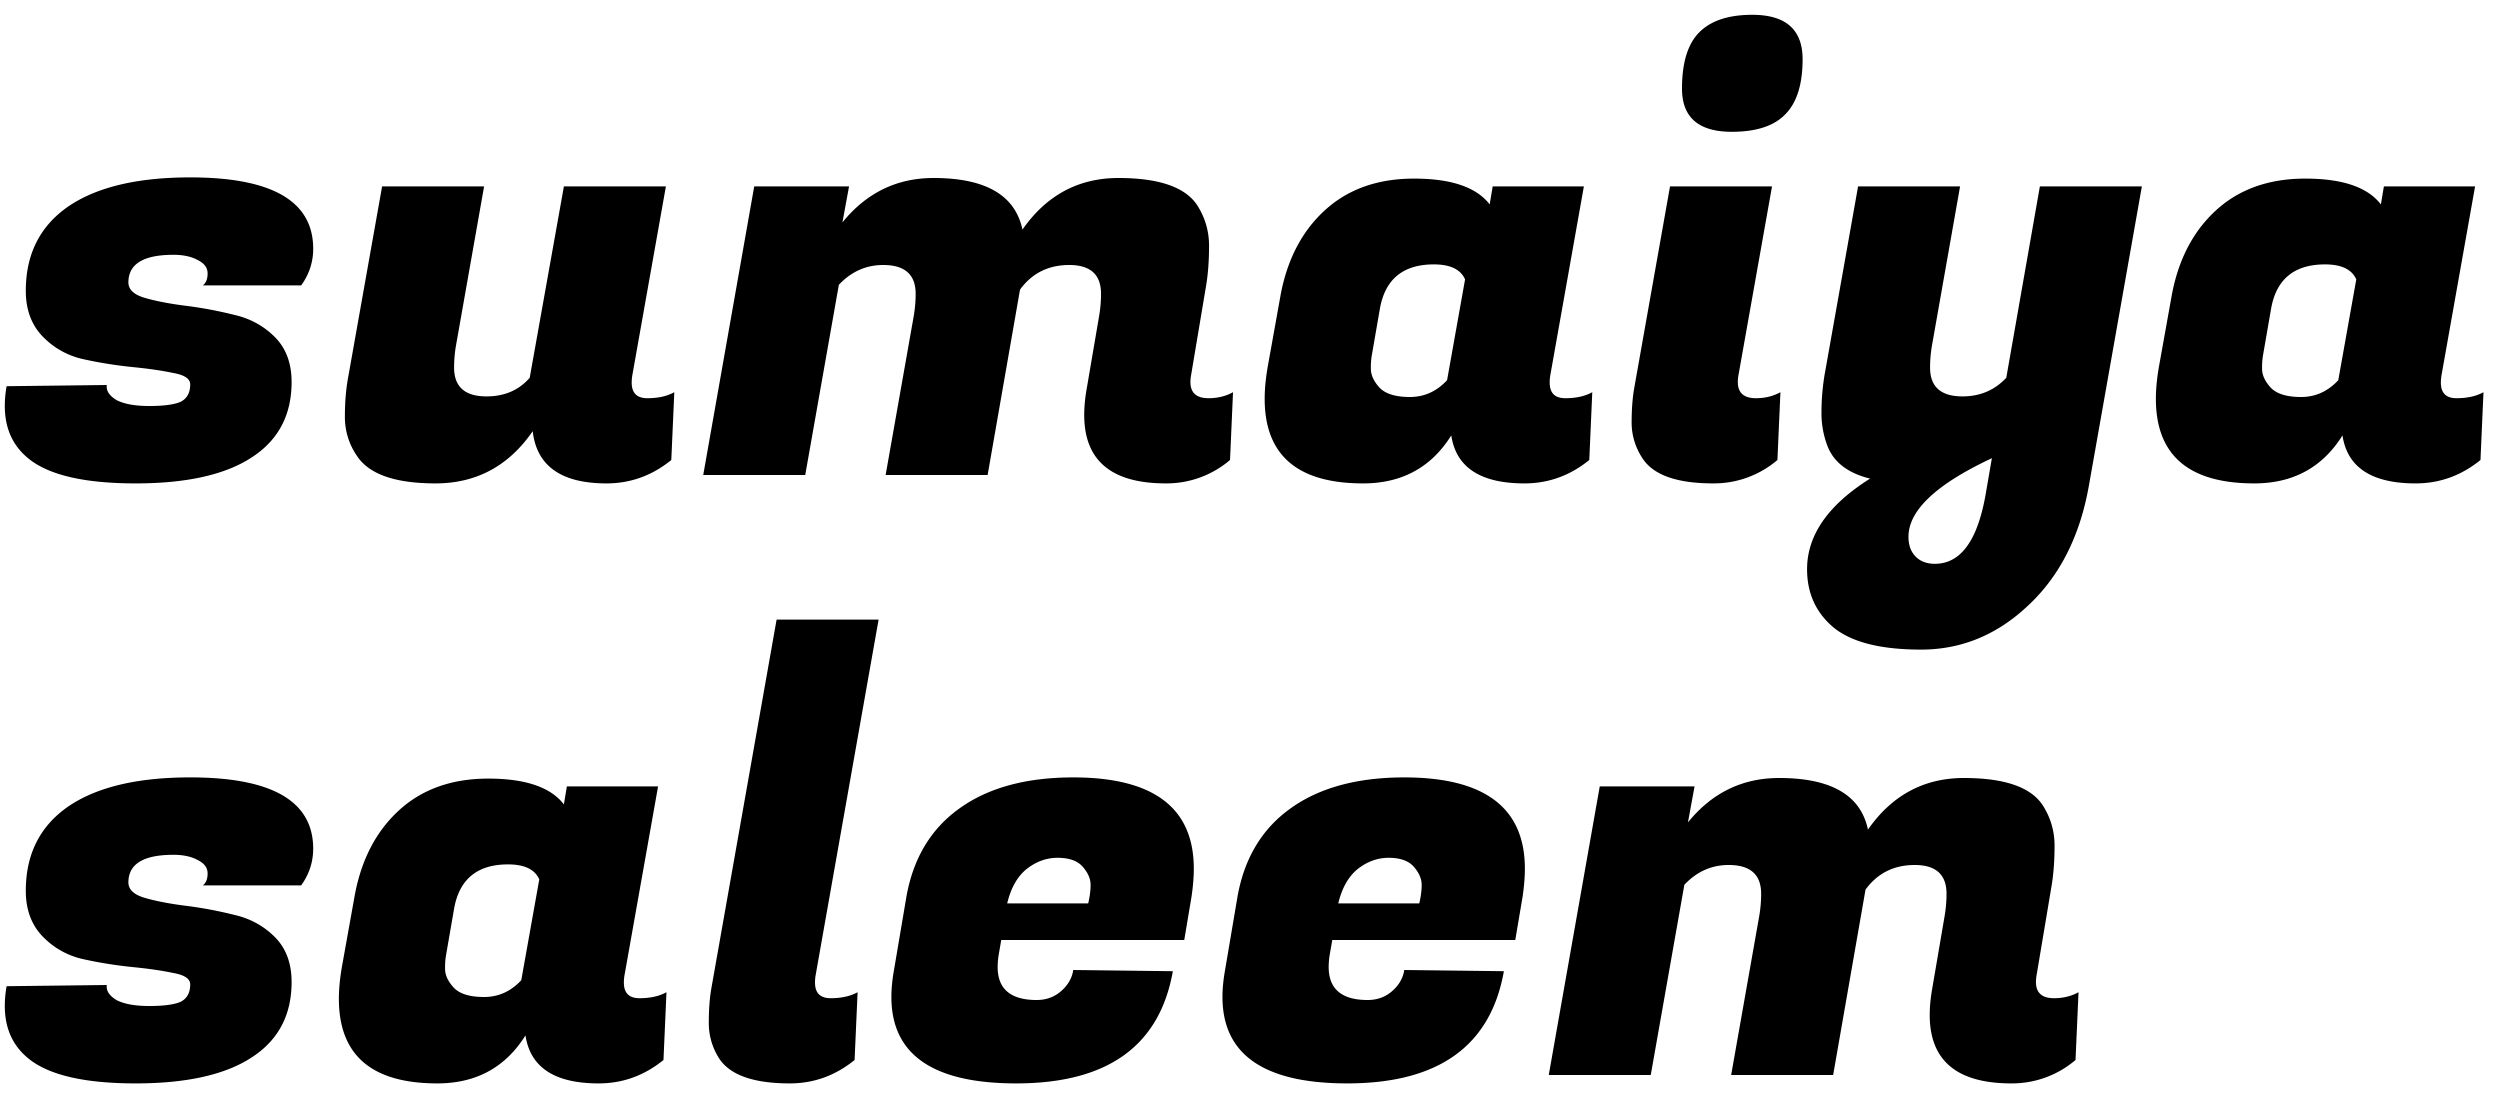
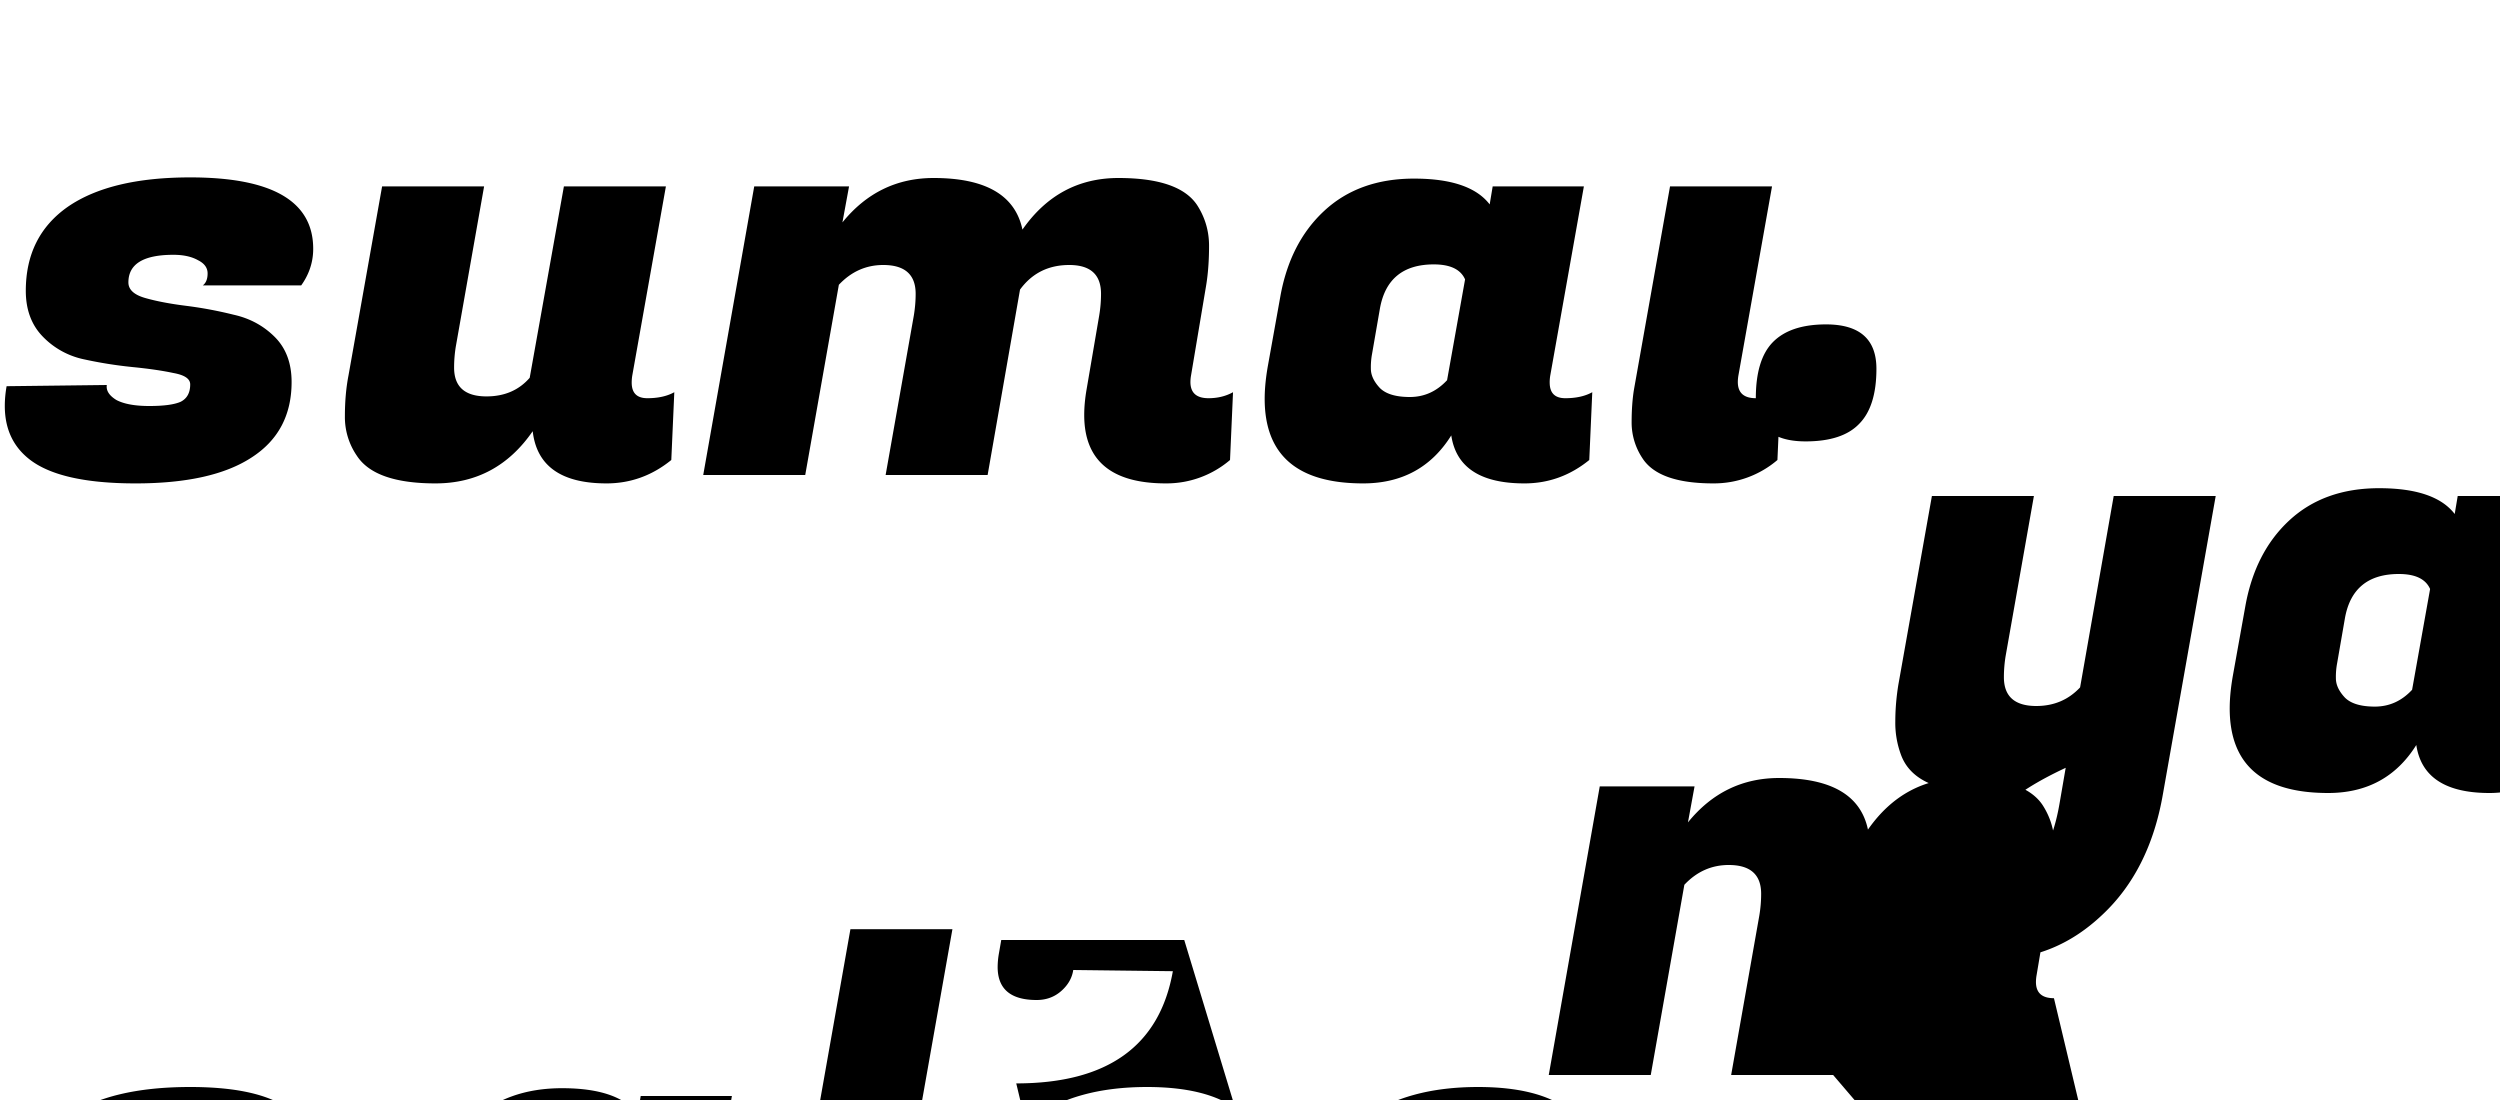
<svg xmlns="http://www.w3.org/2000/svg" width="100" height="44" fill="none">
-   <path fill="#000" d="M12.528 9.952c0 .528-.16 1.016-.48 1.464H8.112c.128-.096.192-.256.192-.48 0-.224-.128-.4-.384-.528-.256-.144-.584-.216-.984-.216-1.2 0-1.8.368-1.8 1.104 0 .288.224.496.672.624.448.128.992.232 1.632.312.64.08 1.28.2 1.92.36.64.144 1.184.44 1.632.888.448.448.672 1.048.672 1.8 0 1.328-.536 2.336-1.608 3.024-1.056.688-2.6 1.032-4.632 1.032-2.032 0-3.456-.328-4.272-.984-.64-.512-.96-1.216-.96-2.112 0-.256.024-.52.072-.792l4.008-.048c-.032.224.096.424.384.6.304.16.744.24 1.32.24.576 0 .992-.056 1.248-.168.256-.128.384-.36.384-.696 0-.224-.224-.376-.672-.456-.448-.096-1-.176-1.656-.24a16.914 16.914 0 0 1-1.944-.312 3.193 3.193 0 0 1-1.632-.912c-.448-.464-.672-1.072-.672-1.824 0-1.456.56-2.576 1.68-3.36 1.136-.784 2.768-1.176 4.896-1.176 3.28 0 4.92.952 4.92 2.856zm12.74 5.352c0 .416.208.624.624.624.432 0 .792-.08 1.08-.24l-.12 2.712c-.768.624-1.632.936-2.592.936-1.808 0-2.792-.696-2.952-2.088-.96 1.392-2.256 2.088-3.888 2.088-1.616 0-2.664-.368-3.144-1.104a2.723 2.723 0 0 1-.48-1.584c0-.592.048-1.136.144-1.632l1.344-7.56h4.08l-1.128 6.384a5.247 5.247 0 0 0-.072.864c0 .768.432 1.152 1.296 1.152.72 0 1.296-.248 1.728-.744l1.368-7.656h4.08l-1.344 7.56a1.749 1.749 0 0 0-.024.288zm23.07.624c.367 0 .695-.08.983-.24l-.12 2.712a3.91 3.91 0 0 1-2.568.936c-2.175 0-3.264-.912-3.264-2.736 0-.32.032-.664.096-1.032l.504-2.952c.048-.288.072-.576.072-.864 0-.768-.423-1.152-1.271-1.152-.833 0-1.489.328-1.969.984L39.505 19h-4.08l1.129-6.384c.047-.288.072-.576.072-.864 0-.768-.432-1.152-1.296-1.152-.688 0-1.28.264-1.776.792L32.209 19h-4.08l2.04-11.544h3.793l-.265 1.44c.96-1.184 2.176-1.776 3.648-1.776 2.08 0 3.264.688 3.553 2.064.96-1.376 2.24-2.064 3.84-2.064 1.615 0 2.663.36 3.144 1.08.32.496.48 1.04.48 1.632 0 .592-.04 1.128-.12 1.608l-.6 3.576a1.616 1.616 0 0 0-.025.264c0 .432.24.648.72.648zm13.65-.624c0 .416.207.624.623.624.432 0 .792-.08 1.08-.24l-.12 2.712c-.768.624-1.632.936-2.592.936-1.76 0-2.736-.64-2.928-1.92-.8 1.28-1.976 1.92-3.528 1.92-2.624 0-3.936-1.128-3.936-3.384 0-.384.04-.808.12-1.272l.504-2.808c.256-1.44.84-2.584 1.752-3.432.928-.864 2.128-1.296 3.6-1.296 1.488 0 2.496.344 3.024 1.032l.12-.72h3.648l-1.344 7.56a1.749 1.749 0 0 0-.024.288zm-7.105-1.152a2.911 2.911 0 0 0-.048.6c0 .256.12.512.36.768.24.24.64.36 1.2.36.576 0 1.072-.224 1.488-.672l.72-4.032c-.176-.4-.592-.6-1.248-.6-1.232 0-1.952.592-2.16 1.776l-.312 1.8zm15.35 1.776c.368 0 .696-.08.984-.24l-.12 2.712a3.91 3.91 0 0 1-2.568.936c-1.456 0-2.4-.336-2.832-1.008a2.577 2.577 0 0 1-.432-1.416c0-.512.032-.96.096-1.344l1.44-8.112h4.08l-1.344 7.56a1.616 1.616 0 0 0-.024.264c0 .432.24.648.72.648zM67.28 3.544c0-1.024.224-1.768.672-2.232.464-.48 1.176-.72 2.136-.72 1.344 0 2.016.592 2.016 1.776 0 1.008-.232 1.744-.696 2.208-.448.464-1.16.696-2.136.696-1.328 0-1.992-.576-1.992-1.728zm9.995 10.296a5.247 5.247 0 0 0-.072.864c0 .768.432 1.152 1.296 1.152.704 0 1.288-.248 1.752-.744l1.344-7.656h4.08l-2.112 11.928c-.352 2.032-1.16 3.64-2.424 4.824-1.248 1.184-2.68 1.776-4.296 1.776s-2.784-.296-3.504-.888c-.704-.592-1.056-1.368-1.056-2.328 0-1.36.84-2.568 2.52-3.624-.912-.224-1.488-.68-1.728-1.368a3.67 3.67 0 0 1-.216-1.296c0-.48.04-.968.12-1.464l1.344-7.56h4.08l-1.128 6.384zm.12 8.712c1.04 0 1.72-.944 2.04-2.832l.24-1.392c-2.224 1.04-3.336 2.088-3.336 3.144 0 .32.088.576.264.768.192.208.456.312.792.312zm20.24-7.248c0 .416.208.624.624.624.432 0 .792-.08 1.08-.24l-.12 2.712c-.768.624-1.632.936-2.592.936-1.76 0-2.736-.64-2.928-1.92-.8 1.28-1.976 1.92-3.528 1.92-2.624 0-3.936-1.128-3.936-3.384 0-.384.04-.808.12-1.272l.504-2.808c.256-1.44.84-2.584 1.752-3.432.928-.864 2.128-1.296 3.6-1.296 1.488 0 2.496.344 3.024 1.032l.12-.72h3.648l-1.344 7.56a1.749 1.749 0 0 0-.024.288zm-7.104-1.152a2.911 2.911 0 0 0-.048.6c0 .256.12.512.36.768.24.24.64.36 1.2.36.576 0 1.072-.224 1.488-.672l.72-4.032c-.176-.4-.592-.6-1.248-.6-1.232 0-1.952.592-2.16 1.776l-.312 1.8zm-78.004 19.8c0 .528-.16 1.016-.48 1.464H8.112c.128-.096.192-.256.192-.48 0-.224-.128-.4-.384-.528-.256-.144-.584-.216-.984-.216-1.2 0-1.8.368-1.8 1.104 0 .288.224.496.672.624.448.128.992.232 1.632.312.64.08 1.28.2 1.92.36.64.144 1.184.44 1.632.888.448.448.672 1.048.672 1.8 0 1.328-.536 2.336-1.608 3.024-1.056.688-2.6 1.032-4.632 1.032-2.032 0-3.456-.328-4.272-.984-.64-.512-.96-1.216-.96-2.112 0-.256.024-.52.072-.792l4.008-.048c-.032.224.096.424.384.6.304.16.744.24 1.32.24.576 0 .992-.056 1.248-.168.256-.128.384-.36.384-.696 0-.224-.224-.376-.672-.456-.448-.096-1-.176-1.656-.24a16.914 16.914 0 0 1-1.944-.312 3.193 3.193 0 0 1-1.632-.912c-.448-.464-.672-1.072-.672-1.824 0-1.456.56-2.576 1.68-3.36 1.136-.784 2.768-1.176 4.896-1.176 3.28 0 4.92.952 4.92 2.856zm12.428 5.352c0 .416.208.624.624.624.432 0 .792-.08 1.08-.24l-.12 2.712c-.768.624-1.632.936-2.592.936-1.76 0-2.736-.64-2.928-1.92-.8 1.28-1.976 1.92-3.528 1.92-2.624 0-3.936-1.128-3.936-3.384 0-.384.04-.808.12-1.272l.504-2.808c.256-1.44.84-2.584 1.752-3.432.928-.864 2.128-1.296 3.6-1.296 1.488 0 2.496.344 3.024 1.032l.12-.72h3.648l-1.344 7.56a1.749 1.749 0 0 0-.024.288zm-7.104-1.152a2.911 2.911 0 0 0-.048.6c0 .256.12.512.36.768.24.24.64.36 1.2.36.576 0 1.072-.224 1.488-.672l.72-4.032c-.176-.4-.592-.6-1.248-.6-1.232 0-1.952.592-2.16 1.776l-.312 1.8zm14.75 1.152c0 .416.207.624.623.624.432 0 .792-.08 1.08-.24l-.12 2.712c-.768.624-1.632.936-2.592.936-1.456 0-2.4-.336-2.832-1.008a2.606 2.606 0 0 1-.408-1.416c0-.512.032-.96.096-1.344l2.616-14.784h4.08l-2.52 14.232a1.749 1.749 0 0 0-.024.288zm8.047 4.032c-3.328 0-4.992-1.152-4.992-3.456 0-.32.032-.664.096-1.032l.504-2.976c.272-1.536.976-2.712 2.112-3.528 1.152-.832 2.672-1.248 4.56-1.248 3.216 0 4.824 1.216 4.824 3.648 0 .352-.032.736-.096 1.152L47.37 37.6h-7.32l-.096.552a3.232 3.232 0 0 0-.048.528c0 .88.52 1.32 1.56 1.32.384 0 .712-.12.984-.36s.432-.52.48-.84l3.984.048c-.528 2.992-2.616 4.488-6.264 4.488zm2.88-7.2c.064-.272.096-.52.096-.744 0-.24-.104-.48-.312-.72-.208-.24-.544-.36-1.008-.36-.448 0-.864.152-1.248.456-.368.304-.624.76-.768 1.368h3.24zm10.363 7.2c-3.328 0-4.992-1.152-4.992-3.456 0-.32.032-.664.096-1.032l.504-2.976c.272-1.536.976-2.712 2.112-3.528 1.152-.832 2.672-1.248 4.56-1.248 3.216 0 4.824 1.216 4.824 3.648 0 .352-.032.736-.096 1.152l-.288 1.704h-7.32l-.096.552a3.232 3.232 0 0 0-.048.528c0 .88.52 1.32 1.56 1.32.384 0 .712-.12.984-.36s.432-.52.48-.84l3.984.048c-.528 2.992-2.616 4.488-6.264 4.488zm2.88-7.2c.064-.272.096-.52.096-.744 0-.24-.104-.48-.312-.72-.208-.24-.544-.36-1.008-.36-.448 0-.864.152-1.248.456-.368.304-.624.76-.768 1.368h3.24zm25.386 3.792c.368 0 .696-.08.984-.24l-.12 2.712a3.91 3.91 0 0 1-2.568.936c-2.176 0-3.264-.912-3.264-2.736 0-.32.032-.664.096-1.032l.504-2.952c.048-.288.072-.576.072-.864 0-.768-.424-1.152-1.272-1.152-.832 0-1.488.328-1.968.984L73.326 43h-4.08l1.128-6.384c.048-.288.072-.576.072-.864 0-.768-.432-1.152-1.296-1.152-.688 0-1.28.264-1.776.792L66.03 43h-4.08l2.04-11.544h3.792l-.264 1.44c.96-1.184 2.176-1.776 3.648-1.776 2.08 0 3.264.688 3.552 2.064.96-1.376 2.24-2.064 3.84-2.064 1.616 0 2.664.36 3.144 1.08.32.496.48 1.04.48 1.632 0 .592-.04 1.128-.12 1.608l-.6 3.576a1.616 1.616 0 0 0-.024.264c0 .432.24.648.72.648z" />
+   <path fill="#000" d="M12.528 9.952c0 .528-.16 1.016-.48 1.464H8.112c.128-.096.192-.256.192-.48 0-.224-.128-.4-.384-.528-.256-.144-.584-.216-.984-.216-1.2 0-1.8.368-1.8 1.104 0 .288.224.496.672.624.448.128.992.232 1.632.312.64.08 1.28.2 1.92.36.64.144 1.184.44 1.632.888.448.448.672 1.048.672 1.8 0 1.328-.536 2.336-1.608 3.024-1.056.688-2.6 1.032-4.632 1.032-2.032 0-3.456-.328-4.272-.984-.64-.512-.96-1.216-.96-2.112 0-.256.024-.52.072-.792l4.008-.048c-.032.224.096.424.384.6.304.16.744.24 1.32.24.576 0 .992-.056 1.248-.168.256-.128.384-.36.384-.696 0-.224-.224-.376-.672-.456-.448-.096-1-.176-1.656-.24a16.914 16.914 0 0 1-1.944-.312 3.193 3.193 0 0 1-1.632-.912c-.448-.464-.672-1.072-.672-1.824 0-1.456.56-2.576 1.68-3.36 1.136-.784 2.768-1.176 4.896-1.176 3.28 0 4.92.952 4.92 2.856zm12.74 5.352c0 .416.208.624.624.624.432 0 .792-.08 1.08-.24l-.12 2.712c-.768.624-1.632.936-2.592.936-1.808 0-2.792-.696-2.952-2.088-.96 1.392-2.256 2.088-3.888 2.088-1.616 0-2.664-.368-3.144-1.104a2.723 2.723 0 0 1-.48-1.584c0-.592.048-1.136.144-1.632l1.344-7.56h4.08l-1.128 6.384a5.247 5.247 0 0 0-.072.864c0 .768.432 1.152 1.296 1.152.72 0 1.296-.248 1.728-.744l1.368-7.656h4.08l-1.344 7.56a1.749 1.749 0 0 0-.024.288zm23.07.624c.367 0 .695-.08.983-.24l-.12 2.712a3.91 3.91 0 0 1-2.568.936c-2.175 0-3.264-.912-3.264-2.736 0-.32.032-.664.096-1.032l.504-2.952c.048-.288.072-.576.072-.864 0-.768-.423-1.152-1.271-1.152-.833 0-1.489.328-1.969.984L39.505 19h-4.08l1.129-6.384c.047-.288.072-.576.072-.864 0-.768-.432-1.152-1.296-1.152-.688 0-1.28.264-1.776.792L32.209 19h-4.08l2.04-11.544h3.793l-.265 1.44c.96-1.184 2.176-1.776 3.648-1.776 2.08 0 3.264.688 3.553 2.064.96-1.376 2.24-2.064 3.84-2.064 1.615 0 2.663.36 3.144 1.08.32.496.48 1.04.48 1.632 0 .592-.04 1.128-.12 1.608l-.6 3.576a1.616 1.616 0 0 0-.025.264c0 .432.24.648.72.648zm13.65-.624c0 .416.207.624.623.624.432 0 .792-.08 1.08-.24l-.12 2.712c-.768.624-1.632.936-2.592.936-1.76 0-2.736-.64-2.928-1.92-.8 1.28-1.976 1.92-3.528 1.92-2.624 0-3.936-1.128-3.936-3.384 0-.384.04-.808.12-1.272l.504-2.808c.256-1.44.84-2.584 1.752-3.432.928-.864 2.128-1.296 3.6-1.296 1.488 0 2.496.344 3.024 1.032l.12-.72h3.648l-1.344 7.56a1.749 1.749 0 0 0-.024.288zm-7.105-1.152a2.911 2.911 0 0 0-.048.6c0 .256.12.512.36.768.24.24.64.36 1.2.36.576 0 1.072-.224 1.488-.672l.72-4.032c-.176-.4-.592-.6-1.248-.6-1.232 0-1.952.592-2.16 1.776l-.312 1.8zm15.35 1.776c.368 0 .696-.08.984-.24l-.12 2.712a3.91 3.91 0 0 1-2.568.936c-1.456 0-2.4-.336-2.832-1.008a2.577 2.577 0 0 1-.432-1.416c0-.512.032-.96.096-1.344l1.44-8.112h4.08l-1.344 7.56a1.616 1.616 0 0 0-.024.264c0 .432.24.648.72.648zc0-1.024.224-1.768.672-2.232.464-.48 1.176-.72 2.136-.72 1.344 0 2.016.592 2.016 1.776 0 1.008-.232 1.744-.696 2.208-.448.464-1.16.696-2.136.696-1.328 0-1.992-.576-1.992-1.728zm9.995 10.296a5.247 5.247 0 0 0-.072.864c0 .768.432 1.152 1.296 1.152.704 0 1.288-.248 1.752-.744l1.344-7.656h4.08l-2.112 11.928c-.352 2.032-1.16 3.64-2.424 4.824-1.248 1.184-2.68 1.776-4.296 1.776s-2.784-.296-3.504-.888c-.704-.592-1.056-1.368-1.056-2.328 0-1.36.84-2.568 2.52-3.624-.912-.224-1.488-.68-1.728-1.368a3.67 3.67 0 0 1-.216-1.296c0-.48.04-.968.12-1.464l1.344-7.56h4.08l-1.128 6.384zm.12 8.712c1.04 0 1.72-.944 2.04-2.832l.24-1.392c-2.224 1.04-3.336 2.088-3.336 3.144 0 .32.088.576.264.768.192.208.456.312.792.312zm20.24-7.248c0 .416.208.624.624.624.432 0 .792-.08 1.08-.24l-.12 2.712c-.768.624-1.632.936-2.592.936-1.76 0-2.736-.64-2.928-1.92-.8 1.28-1.976 1.92-3.528 1.92-2.624 0-3.936-1.128-3.936-3.384 0-.384.04-.808.12-1.272l.504-2.808c.256-1.44.84-2.584 1.752-3.432.928-.864 2.128-1.296 3.6-1.296 1.488 0 2.496.344 3.024 1.032l.12-.72h3.648l-1.344 7.56a1.749 1.749 0 0 0-.024.288zm-7.104-1.152a2.911 2.911 0 0 0-.048.6c0 .256.12.512.36.768.24.24.64.36 1.2.36.576 0 1.072-.224 1.488-.672l.72-4.032c-.176-.4-.592-.6-1.248-.6-1.232 0-1.952.592-2.16 1.776l-.312 1.8zm-78.004 19.8c0 .528-.16 1.016-.48 1.464H8.112c.128-.096.192-.256.192-.48 0-.224-.128-.4-.384-.528-.256-.144-.584-.216-.984-.216-1.2 0-1.8.368-1.8 1.104 0 .288.224.496.672.624.448.128.992.232 1.632.312.64.08 1.28.2 1.92.36.64.144 1.184.44 1.632.888.448.448.672 1.048.672 1.8 0 1.328-.536 2.336-1.608 3.024-1.056.688-2.6 1.032-4.632 1.032-2.032 0-3.456-.328-4.272-.984-.64-.512-.96-1.216-.96-2.112 0-.256.024-.52.072-.792l4.008-.048c-.032.224.096.424.384.6.304.16.744.24 1.32.24.576 0 .992-.056 1.248-.168.256-.128.384-.36.384-.696 0-.224-.224-.376-.672-.456-.448-.096-1-.176-1.656-.24a16.914 16.914 0 0 1-1.944-.312 3.193 3.193 0 0 1-1.632-.912c-.448-.464-.672-1.072-.672-1.824 0-1.456.56-2.576 1.68-3.36 1.136-.784 2.768-1.176 4.896-1.176 3.28 0 4.92.952 4.92 2.856zm12.428 5.352c0 .416.208.624.624.624.432 0 .792-.08 1.08-.24l-.12 2.712c-.768.624-1.632.936-2.592.936-1.76 0-2.736-.64-2.928-1.92-.8 1.28-1.976 1.92-3.528 1.92-2.624 0-3.936-1.128-3.936-3.384 0-.384.04-.808.12-1.272l.504-2.808c.256-1.44.84-2.584 1.752-3.432.928-.864 2.128-1.296 3.6-1.296 1.488 0 2.496.344 3.024 1.032l.12-.72h3.648l-1.344 7.56a1.749 1.749 0 0 0-.024.288zm-7.104-1.152a2.911 2.911 0 0 0-.048.6c0 .256.12.512.36.768.24.24.64.36 1.2.36.576 0 1.072-.224 1.488-.672l.72-4.032c-.176-.4-.592-.6-1.248-.6-1.232 0-1.952.592-2.16 1.776l-.312 1.8zm14.75 1.152c0 .416.207.624.623.624.432 0 .792-.08 1.08-.24l-.12 2.712c-.768.624-1.632.936-2.592.936-1.456 0-2.4-.336-2.832-1.008a2.606 2.606 0 0 1-.408-1.416c0-.512.032-.96.096-1.344l2.616-14.784h4.08l-2.52 14.232a1.749 1.749 0 0 0-.024.288zm8.047 4.032c-3.328 0-4.992-1.152-4.992-3.456 0-.32.032-.664.096-1.032l.504-2.976c.272-1.536.976-2.712 2.112-3.528 1.152-.832 2.672-1.248 4.56-1.248 3.216 0 4.824 1.216 4.824 3.648 0 .352-.032.736-.096 1.152L47.37 37.6h-7.32l-.096.552a3.232 3.232 0 0 0-.048.528c0 .88.52 1.32 1.56 1.32.384 0 .712-.12.984-.36s.432-.52.48-.84l3.984.048c-.528 2.992-2.616 4.488-6.264 4.488zm2.88-7.2c.064-.272.096-.52.096-.744 0-.24-.104-.48-.312-.72-.208-.24-.544-.36-1.008-.36-.448 0-.864.152-1.248.456-.368.304-.624.76-.768 1.368h3.24zm10.363 7.2c-3.328 0-4.992-1.152-4.992-3.456 0-.32.032-.664.096-1.032l.504-2.976c.272-1.536.976-2.712 2.112-3.528 1.152-.832 2.672-1.248 4.56-1.248 3.216 0 4.824 1.216 4.824 3.648 0 .352-.032.736-.096 1.152l-.288 1.704h-7.32l-.096.552a3.232 3.232 0 0 0-.048.528c0 .88.52 1.32 1.56 1.32.384 0 .712-.12.984-.36s.432-.52.48-.84l3.984.048c-.528 2.992-2.616 4.488-6.264 4.488zm2.88-7.2c.064-.272.096-.52.096-.744 0-.24-.104-.48-.312-.72-.208-.24-.544-.36-1.008-.36-.448 0-.864.152-1.248.456-.368.304-.624.76-.768 1.368h3.24zm25.386 3.792c.368 0 .696-.08.984-.24l-.12 2.712a3.91 3.91 0 0 1-2.568.936c-2.176 0-3.264-.912-3.264-2.736 0-.32.032-.664.096-1.032l.504-2.952c.048-.288.072-.576.072-.864 0-.768-.424-1.152-1.272-1.152-.832 0-1.488.328-1.968.984L73.326 43h-4.08l1.128-6.384c.048-.288.072-.576.072-.864 0-.768-.432-1.152-1.296-1.152-.688 0-1.28.264-1.776.792L66.03 43h-4.08l2.04-11.544h3.792l-.264 1.44c.96-1.184 2.176-1.776 3.648-1.776 2.08 0 3.264.688 3.552 2.064.96-1.376 2.24-2.064 3.84-2.064 1.616 0 2.664.36 3.144 1.08.32.496.48 1.04.48 1.632 0 .592-.04 1.128-.12 1.608l-.6 3.576a1.616 1.616 0 0 0-.024.264c0 .432.24.648.72.648z" />
</svg>